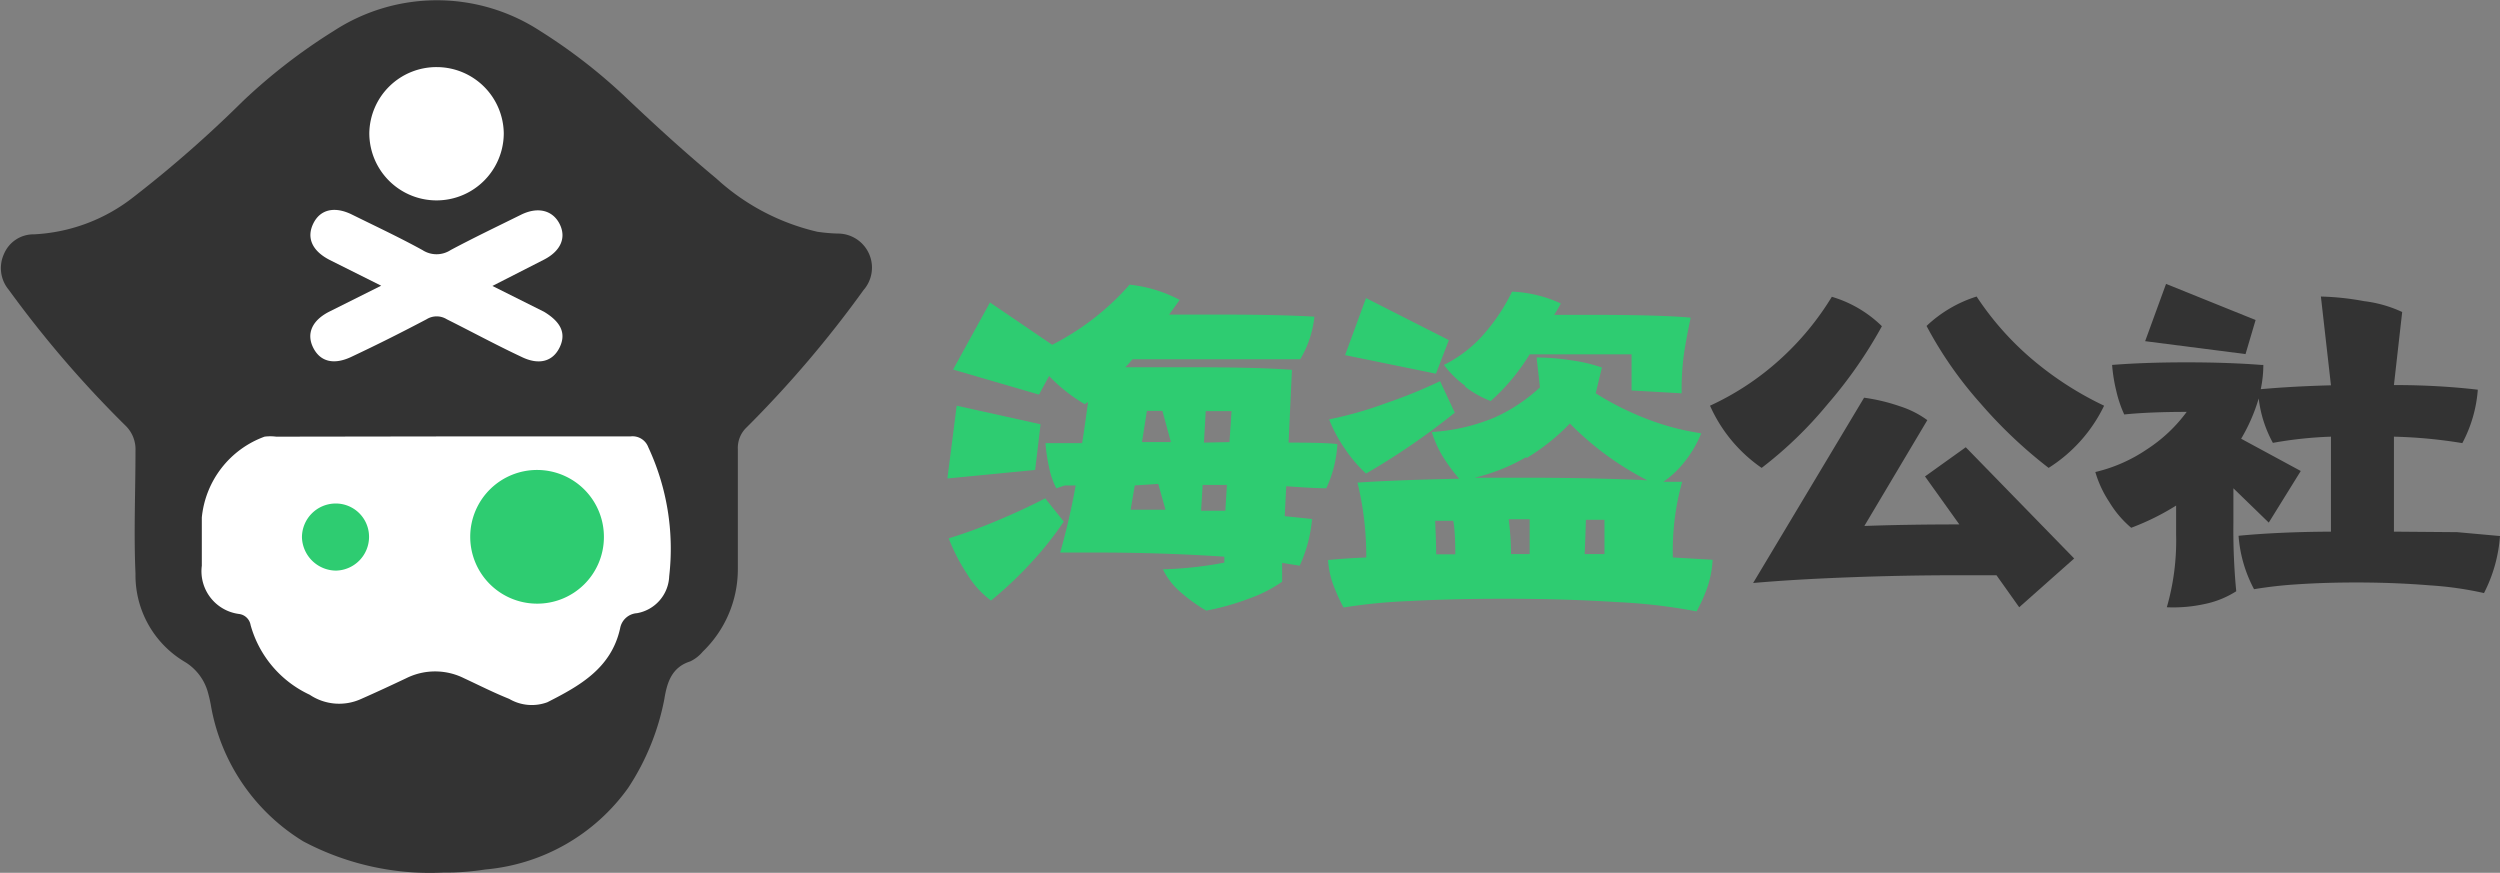
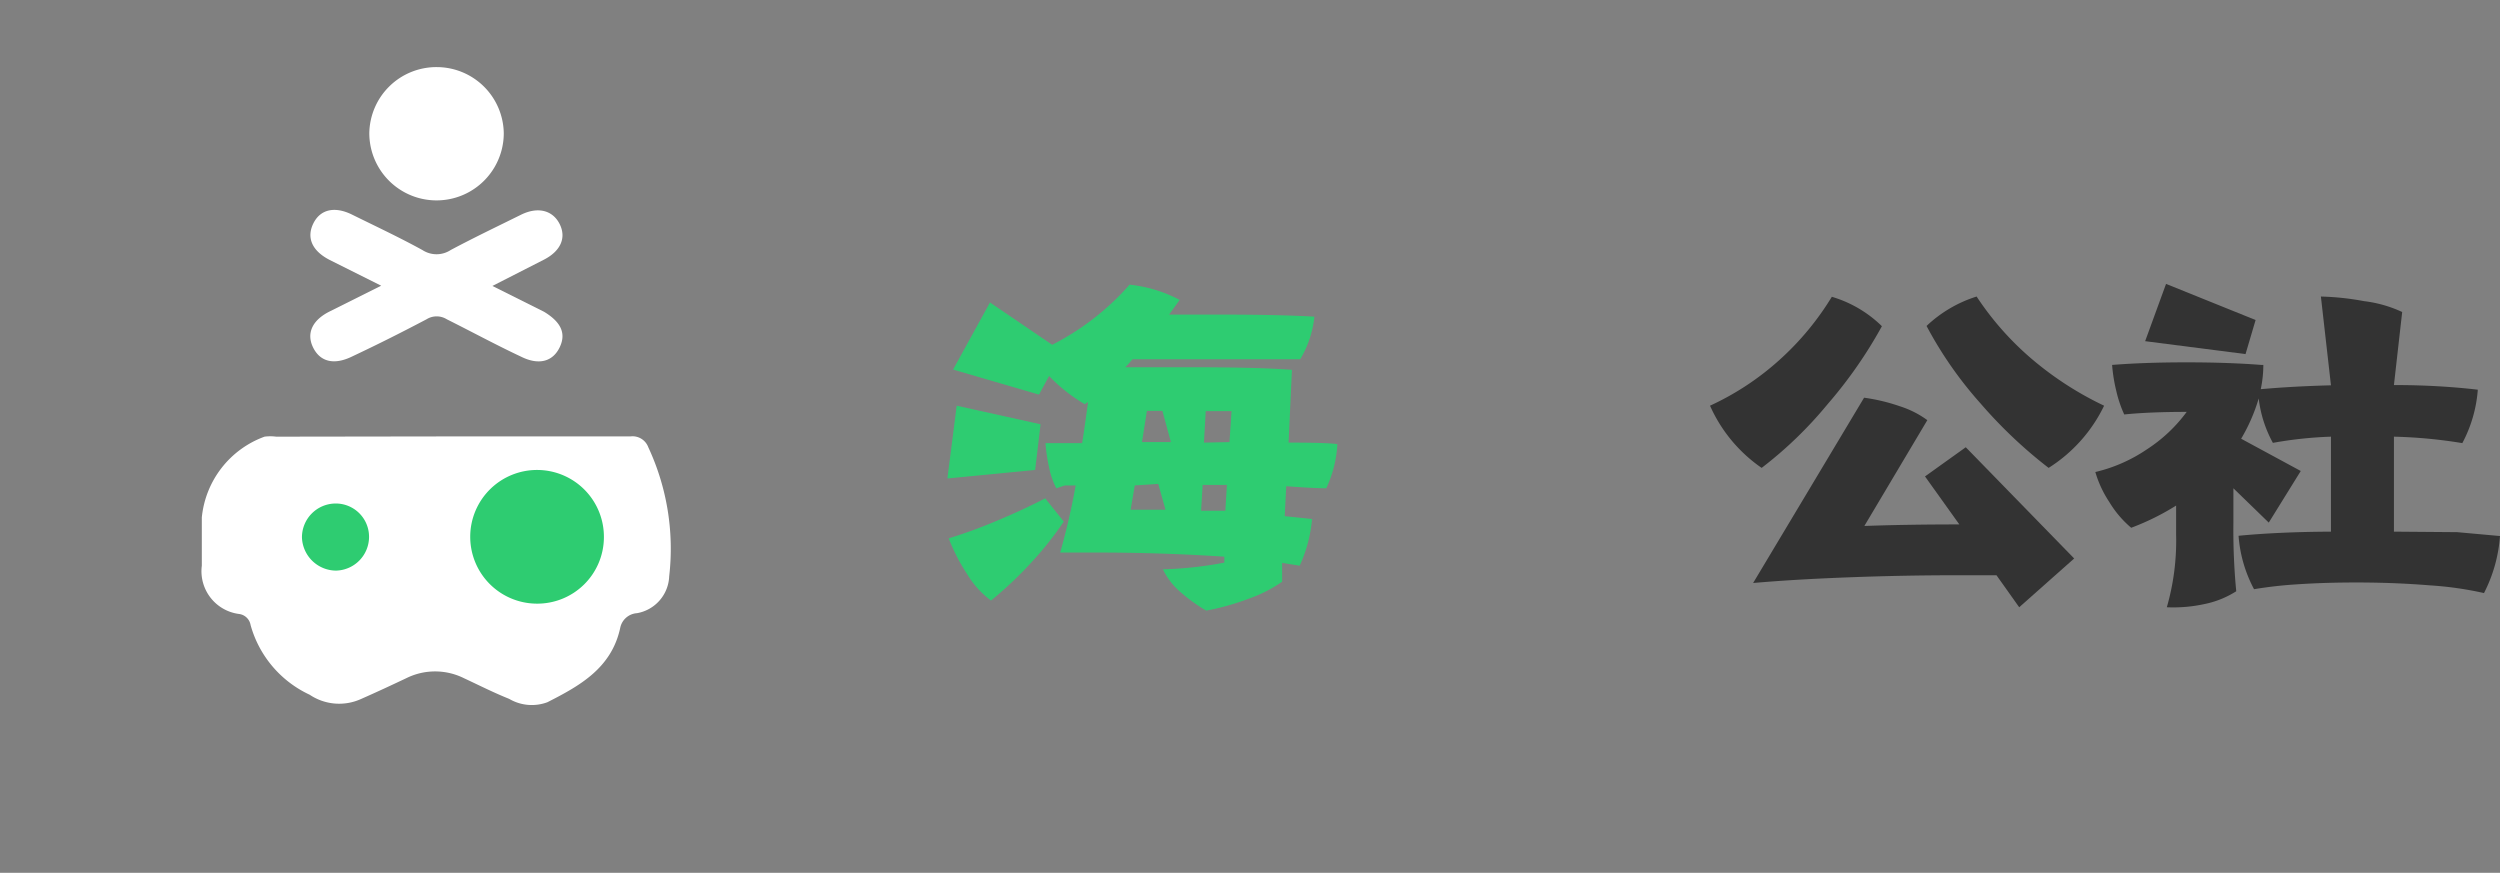
<svg xmlns="http://www.w3.org/2000/svg" id="svg-icon" viewBox="0 0 96.87 33.82">
  <rect x="0" y="0" width="96.87" height="33.82" fill="#808080" stroke="none" />
  <defs>
    <style>.cls-1{fill:#333;}.cls-2{fill:#fff;}.cls-3{fill:#2ecc71;}</style>
  </defs>
  <title>logo</title>
-   <path class="cls-1" d="M20.24,36.89a10.46,10.46,0,0,1-5.42-1.21,7.71,7.71,0,0,1-3.57-5.22,4.92,4.92,0,0,0-.11-.5,2,2,0,0,0-.92-1.24,3.9,3.9,0,0,1-1.9-3.41c-.07-1.59,0-3.18,0-4.76a1.28,1.28,0,0,0-.41-1,42.41,42.41,0,0,1-4.5-5.24,1.31,1.31,0,0,1-.19-1.38,1.24,1.24,0,0,1,1.17-.77,6.78,6.78,0,0,0,3.86-1.45A46.28,46.28,0,0,0,12.48,7,22.1,22.1,0,0,1,16,4.28a7.32,7.32,0,0,1,8,0,21.31,21.31,0,0,1,3.39,2.64C28.53,8,29.63,9,30.83,10a8.69,8.69,0,0,0,3.91,2.06,6.61,6.61,0,0,0,.79.07,1.32,1.32,0,0,1,1,2.19A43,43,0,0,1,32,19.64a1.09,1.09,0,0,0-.34.84c0,1.55,0,3.1,0,4.65a4.43,4.43,0,0,1-1.36,3.2,1.42,1.42,0,0,1-.49.38c-.73.23-.9.85-1,1.47a9.51,9.51,0,0,1-1.4,3.43,7.62,7.62,0,0,1-5.53,3.16A10.06,10.06,0,0,1,20.24,36.89Z" transform="translate(-3.07 -3.08)" />
  <path class="cls-2" d="M13.77,20a1.71,1.71,0,0,0-.45,0,3.72,3.72,0,0,0-2.43,3.13c0,.62,0,1.25,0,1.87a1.67,1.67,0,0,0,1.44,1.87.52.52,0,0,1,.45.43A4.22,4.22,0,0,0,15.07,30a2.05,2.05,0,0,0,2,.16c.59-.26,1.17-.53,1.74-.8a2.51,2.51,0,0,1,2.24,0c.58.27,1.15.56,1.75.8a1.73,1.73,0,0,0,1.48.13c1.26-.64,2.48-1.32,2.82-2.87a.71.71,0,0,1,.65-.58A1.51,1.51,0,0,0,29,25.41a9.3,9.3,0,0,0-.81-5,.65.65,0,0,0-.69-.42c-2.31,0-4.61,0-6.92,0Z" transform="translate(-3.07 -3.08)" />
  <path class="cls-2" d="M24.15,13.14c.64-.33.87-.84.61-1.37s-.83-.7-1.5-.37c-.91.45-1.83.89-2.73,1.37a1,1,0,0,1-1.09,0c-.89-.49-1.81-.92-2.72-1.37-.68-.34-1.24-.21-1.51.34s-.05,1.06.63,1.41l2,1-2,1c-.68.34-.91.86-.63,1.41s.82.67,1.51.33c1-.47,1.93-.94,2.88-1.44a.74.74,0,0,1,.78,0c1,.5,1.92,1,2.88,1.45.68.34,1.23.2,1.5-.37s0-1-.61-1.37l-2-1Z" transform="translate(-3.07 -3.08)" />
  <path class="cls-2" d="M20,5.68a2.6,2.6,0,0,0-2.62,2.56,2.6,2.6,0,1,0,5.21,0A2.6,2.6,0,0,0,20,5.68Z" transform="translate(-3.07 -3.08)" />
  <path class="cls-3" d="M26.47,23.92a2.59,2.59,0,1,0-2.61,2.55A2.58,2.58,0,0,0,26.47,23.92Z" transform="translate(-3.07 -3.08)" />
  <path class="cls-3" d="M16.06,22.59a1.31,1.31,0,0,0-1.29,1.31,1.33,1.33,0,0,0,1.32,1.29,1.31,1.31,0,0,0,1.28-1.32A1.29,1.29,0,0,0,16.06,22.59Z" transform="translate(-3.07 -3.08)" />
  <path class="cls-3" d="M43.18,21.29l-3.4.33.36-2.82,3.25.72Zm1.11,2A13.1,13.1,0,0,1,43,24.91a14.85,14.85,0,0,1-1.53,1.44,3.52,3.52,0,0,1-.91-1,7.43,7.43,0,0,1-.73-1.41,19.4,19.4,0,0,0,1.91-.7q1-.42,1.83-.85Zm8.62-1.4-.06,1.19,1.06.11A5.5,5.5,0,0,1,53.43,25l-.68-.11,0,.73a5.36,5.36,0,0,1-1.3.66,9.72,9.72,0,0,1-1.64.46,6.31,6.31,0,0,1-1-.72,2.71,2.71,0,0,1-.68-.88,14.51,14.51,0,0,0,2.38-.26l0-.23q-2.43-.16-4.91-.16-1.14,0-1.45,0h0a26.29,26.29,0,0,0,.6-2.6l-.42,0L44,22a3,3,0,0,1-.28-.81,6.43,6.43,0,0,1-.14-.94l1.42,0q.07-.41.23-1.59l-.13.08a6.35,6.35,0,0,1-1.38-1.09l-.39.72L40,17.4l1.43-2.6,2.41,1.64a10.09,10.09,0,0,0,3-2.33,5.4,5.4,0,0,1,1.94.59l-.41.57,2,0q2.28,0,3.63.08A4,4,0,0,1,53.45,17Q52.2,17,49.85,17q-1.77,0-2.9,0a2.81,2.81,0,0,1-.28.31l2.46,0q2.72,0,4,.1L53,20.23q1.5,0,1.89.06A4.61,4.61,0,0,1,54.46,22Q54,22,52.91,21.92Zm-5.87,0-.16.94,1.35,0-.28-1Zm.28-1.68h1.12L48.11,19l-.6,0Zm3.29,1.66-.94,0-.06,1,.94,0Zm.1-1.66.08-1.2-1,0-.07,1.22Z" transform="translate(-3.07 -3.08)" />
-   <path class="cls-3" d="M69.43,24.77a3.93,3.93,0,0,1-.18,1,6.13,6.13,0,0,1-.44,1,21.61,21.61,0,0,0-3.08-.36q-2.05-.13-4.36-.13-2,0-3.69.09a20.8,20.8,0,0,0-2.55.25,7,7,0,0,1-.42-.94,3.37,3.37,0,0,1-.18-.9q.59-.06,1.48-.1a12,12,0,0,0-.34-2.9q1.46-.1,3.94-.15a6.61,6.61,0,0,1-.64-.87,4.16,4.16,0,0,1-.42-.94A7.49,7.49,0,0,0,61,19.25a6.51,6.51,0,0,0,1.74-1.16l-.13-1.16a9.14,9.14,0,0,1,1.33.11,6.17,6.17,0,0,1,1.2.28l-.24,1a11.42,11.42,0,0,0,2,1,9.76,9.76,0,0,0,2.09.55,4.49,4.49,0,0,1-.62,1.07,3.74,3.74,0,0,1-.85.81l.73,0a9.89,9.89,0,0,0-.36,2.93ZM55.19,20.48a5.54,5.54,0,0,1-.62-1.15,14.81,14.81,0,0,0,2.21-.63,19.16,19.16,0,0,0,2.09-.85l.57,1.22A27.39,27.39,0,0,1,56,21.43,5.4,5.4,0,0,1,55.19,20.48Zm3.52-2.92-3.52-.72L56,14.63l3.21,1.63Zm0,7,.75,0q0-.9-.08-1.3l-.7,0Q58.72,24.18,58.72,24.61Zm1.12-6.54a3.81,3.81,0,0,1-.81-.8A5,5,0,0,0,60.59,16a7.42,7.42,0,0,0,1.07-1.62,5,5,0,0,1,1.89.46q-.16.29-.26.44l1.4,0q2.77,0,3.89.11-.21,1-.28,1.55a10.64,10.64,0,0,0-.07,1.38l-1.94-.11q0-.8,0-1.4H65.27l-2.93,0a7.94,7.94,0,0,1-1.51,1.81A4,4,0,0,1,59.85,18.07Zm2.38,2.77a7.39,7.39,0,0,1-2,.8l1.81,0q2.75,0,4.88.1a11.59,11.59,0,0,1-3-2.2A8.25,8.25,0,0,1,62.22,20.83Zm-.6,3.76.73,0q0-.5,0-1.35h-.81Q61.62,23.94,61.62,24.59Zm2.85,0,.78,0q0-.42,0-1.33l-.72,0Q64.5,23.94,64.47,24.62Z" transform="translate(-3.07 -3.08)" />
  <path class="cls-1" d="M73.87,18.76a15.5,15.5,0,0,1-2.54,2.45,5.78,5.78,0,0,1-2-2.41A10.66,10.66,0,0,0,72.05,17a10.93,10.93,0,0,0,2-2.42,4.65,4.65,0,0,1,1.94,1.14A17.4,17.4,0,0,1,73.87,18.76Zm5.37,1.65,4.2,4.31-2.13,1.89-.88-1.24-1.6,0q-2,0-4.12.08T71,25.67l0,0h0l4.3-7.18a7.18,7.18,0,0,1,1.38.33,3.68,3.68,0,0,1,1.07.54l-2.44,4.1q1.63-.06,3.68-.06l-1.33-1.86Zm2.5-3.47A12.76,12.76,0,0,0,84.6,18.8a5.85,5.85,0,0,1-2.15,2.41,18.05,18.05,0,0,1-2.64-2.5,15.14,15.14,0,0,1-2.09-3,5,5,0,0,1,1.94-1.14A11.48,11.48,0,0,0,81.74,16.94Z" transform="translate(-3.07 -3.08)" />
  <path class="cls-1" d="M98.28,23.7l1.66.15a5.75,5.75,0,0,1-.62,2.21,13.45,13.45,0,0,0-2.12-.3q-1.34-.11-2.84-.11-1.2,0-2.26.07a16.32,16.32,0,0,0-1.69.19,5.18,5.18,0,0,1-.6-2.07q1.56-.15,3.58-.16V20a15.61,15.61,0,0,0-2.25.24,4.73,4.73,0,0,1-.55-1.72,6.87,6.87,0,0,1-.68,1.56l2.31,1.25-1.24,2L89.61,22v1.32a24.79,24.79,0,0,0,.11,2.67,3.65,3.65,0,0,1-1.25.5,5.64,5.64,0,0,1-1.44.12,9.32,9.32,0,0,0,.36-2.82V22.67a9.66,9.66,0,0,1-1.74.86,4,4,0,0,1-.85-1,4.27,4.27,0,0,1-.54-1.16,6,6,0,0,0,2-.88,5.87,5.87,0,0,0,1.54-1.45q-1.45,0-2.42.1a4.67,4.67,0,0,1-.31-.92,6.22,6.22,0,0,1-.16-1q1.27-.1,2.88-.1t2.9.1l.08,0v0a4.62,4.62,0,0,1-.1.94q1.22-.11,2.72-.15v0L93,14.57a10.55,10.55,0,0,1,1.68.18,4.84,4.84,0,0,1,1.47.42L95.83,18v0q1.71,0,3.25.18a5.21,5.21,0,0,1-.6,2.07A19,19,0,0,0,95.83,20v3.68Zm-8.2-6.9-3.89-.5L87,14.08l3.47,1.4Z" transform="translate(-3.07 -3.08)" />
</svg>